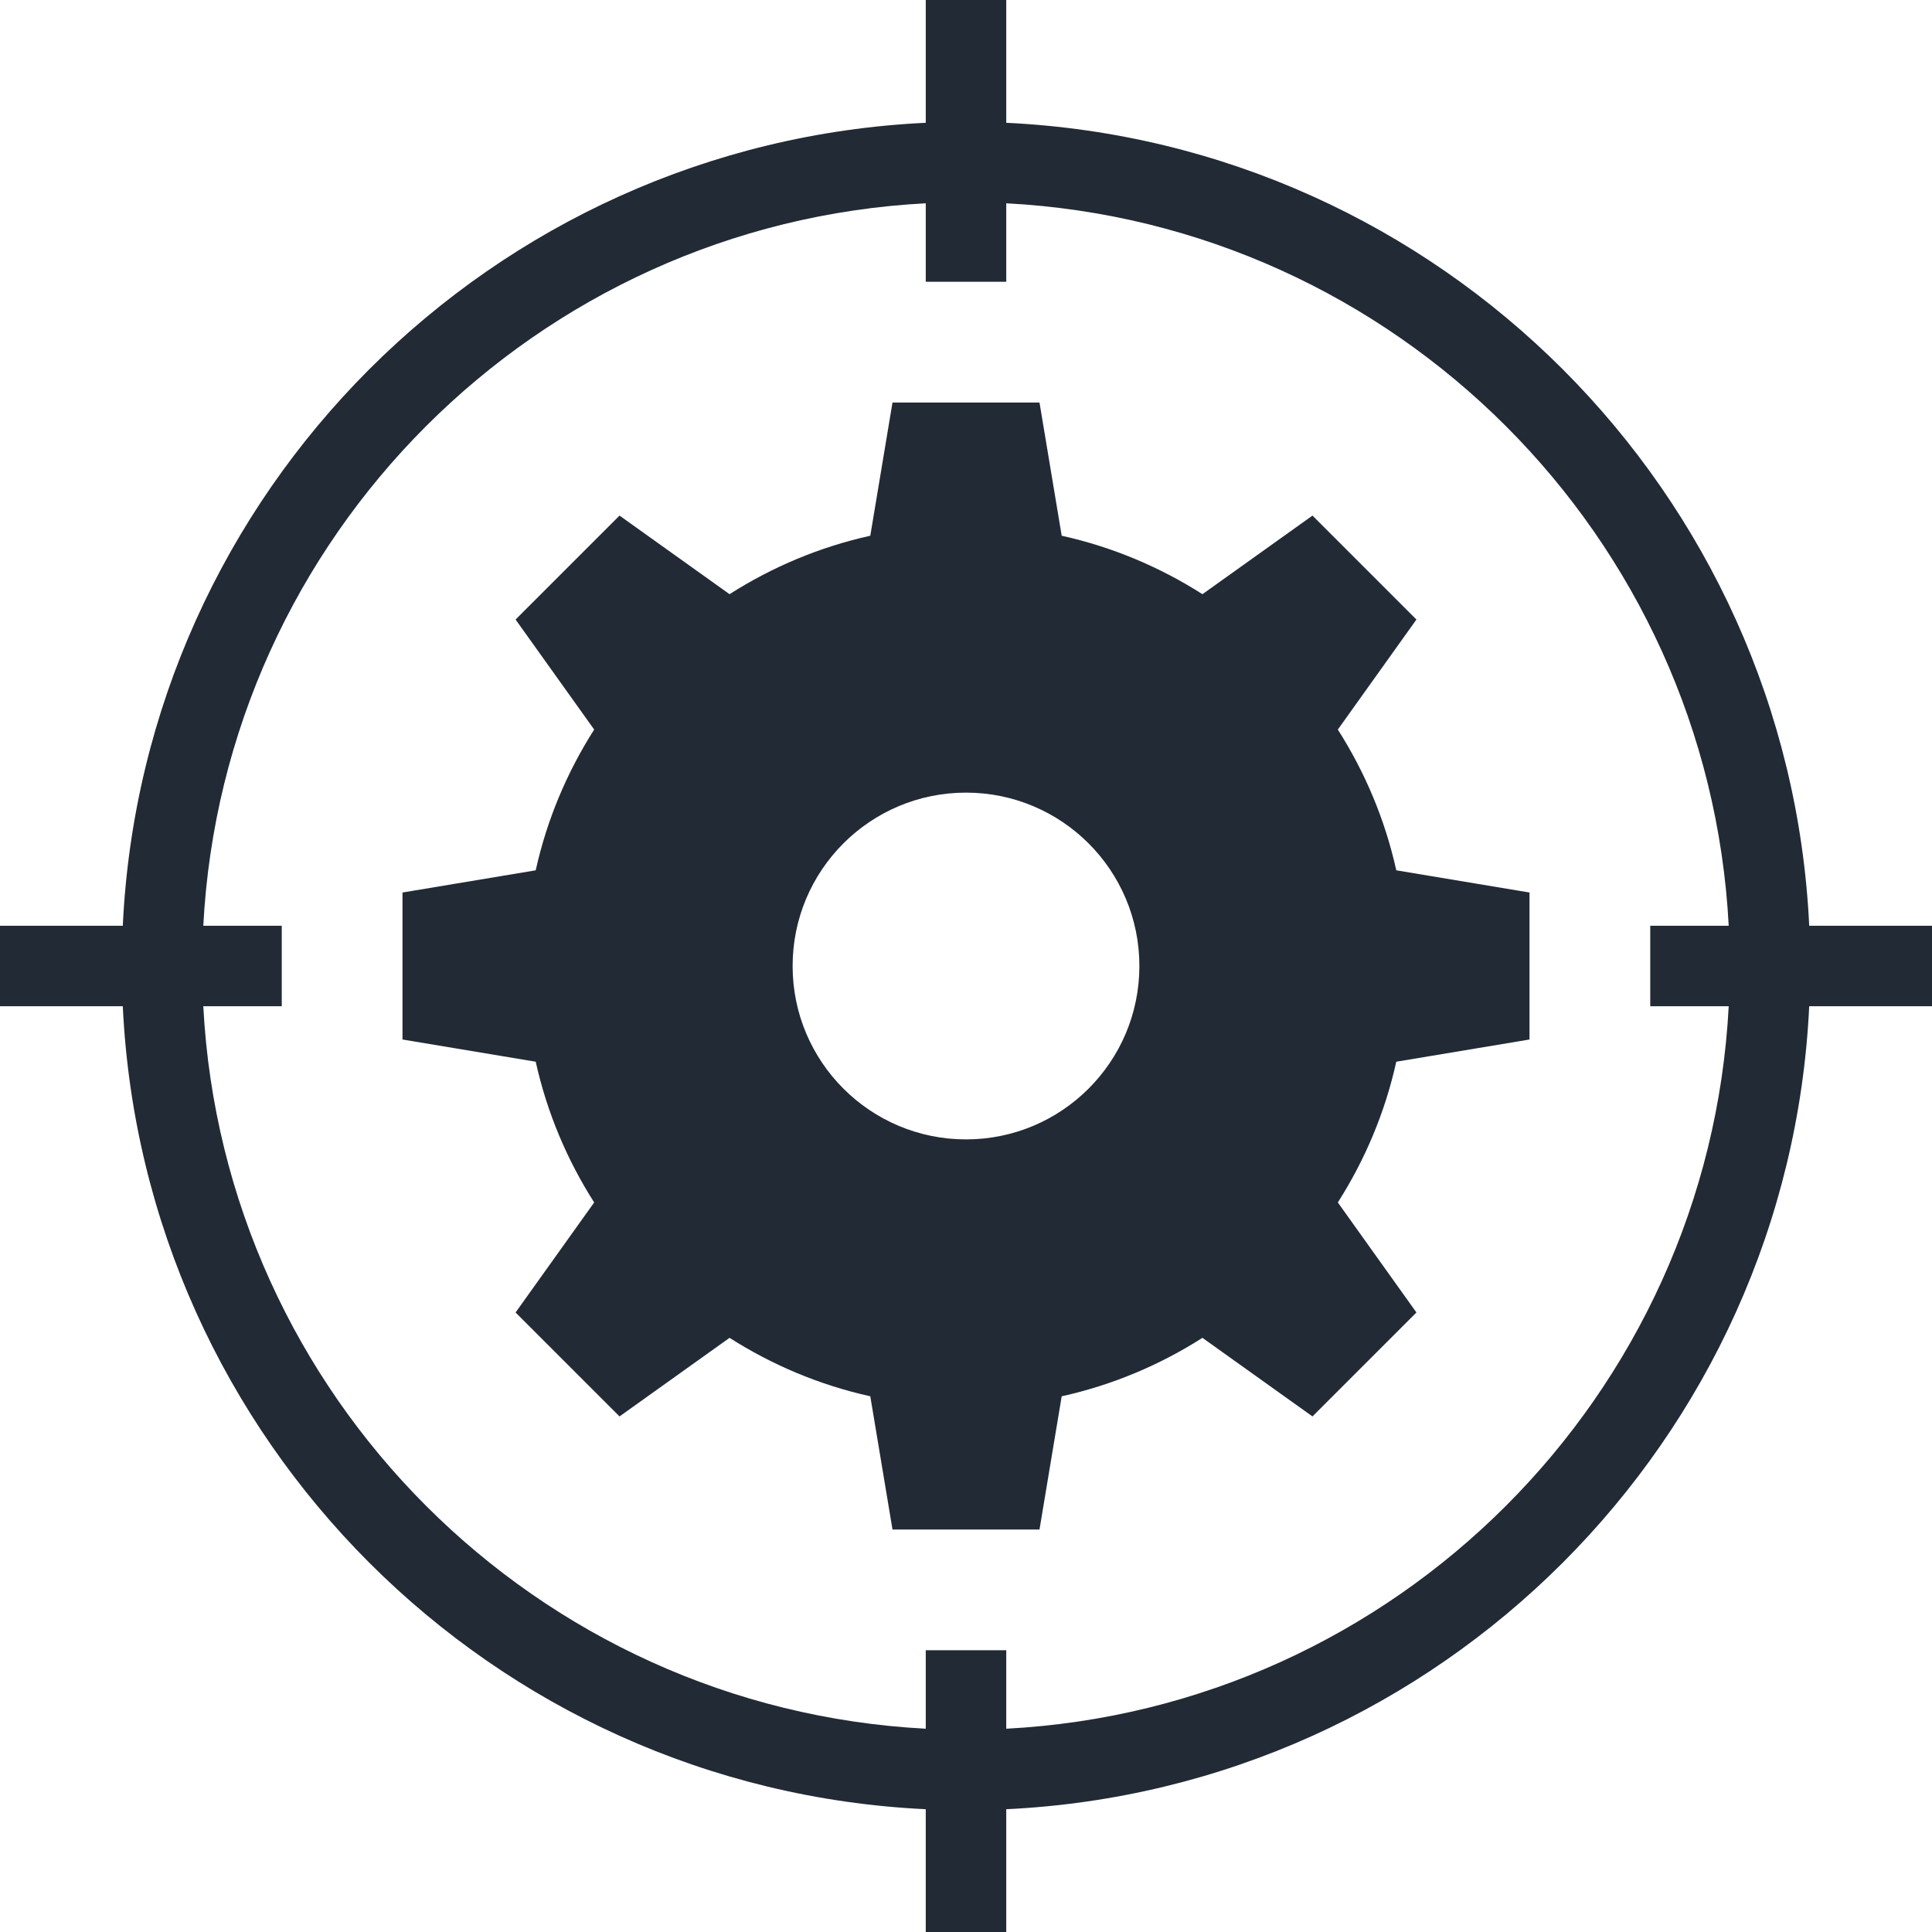
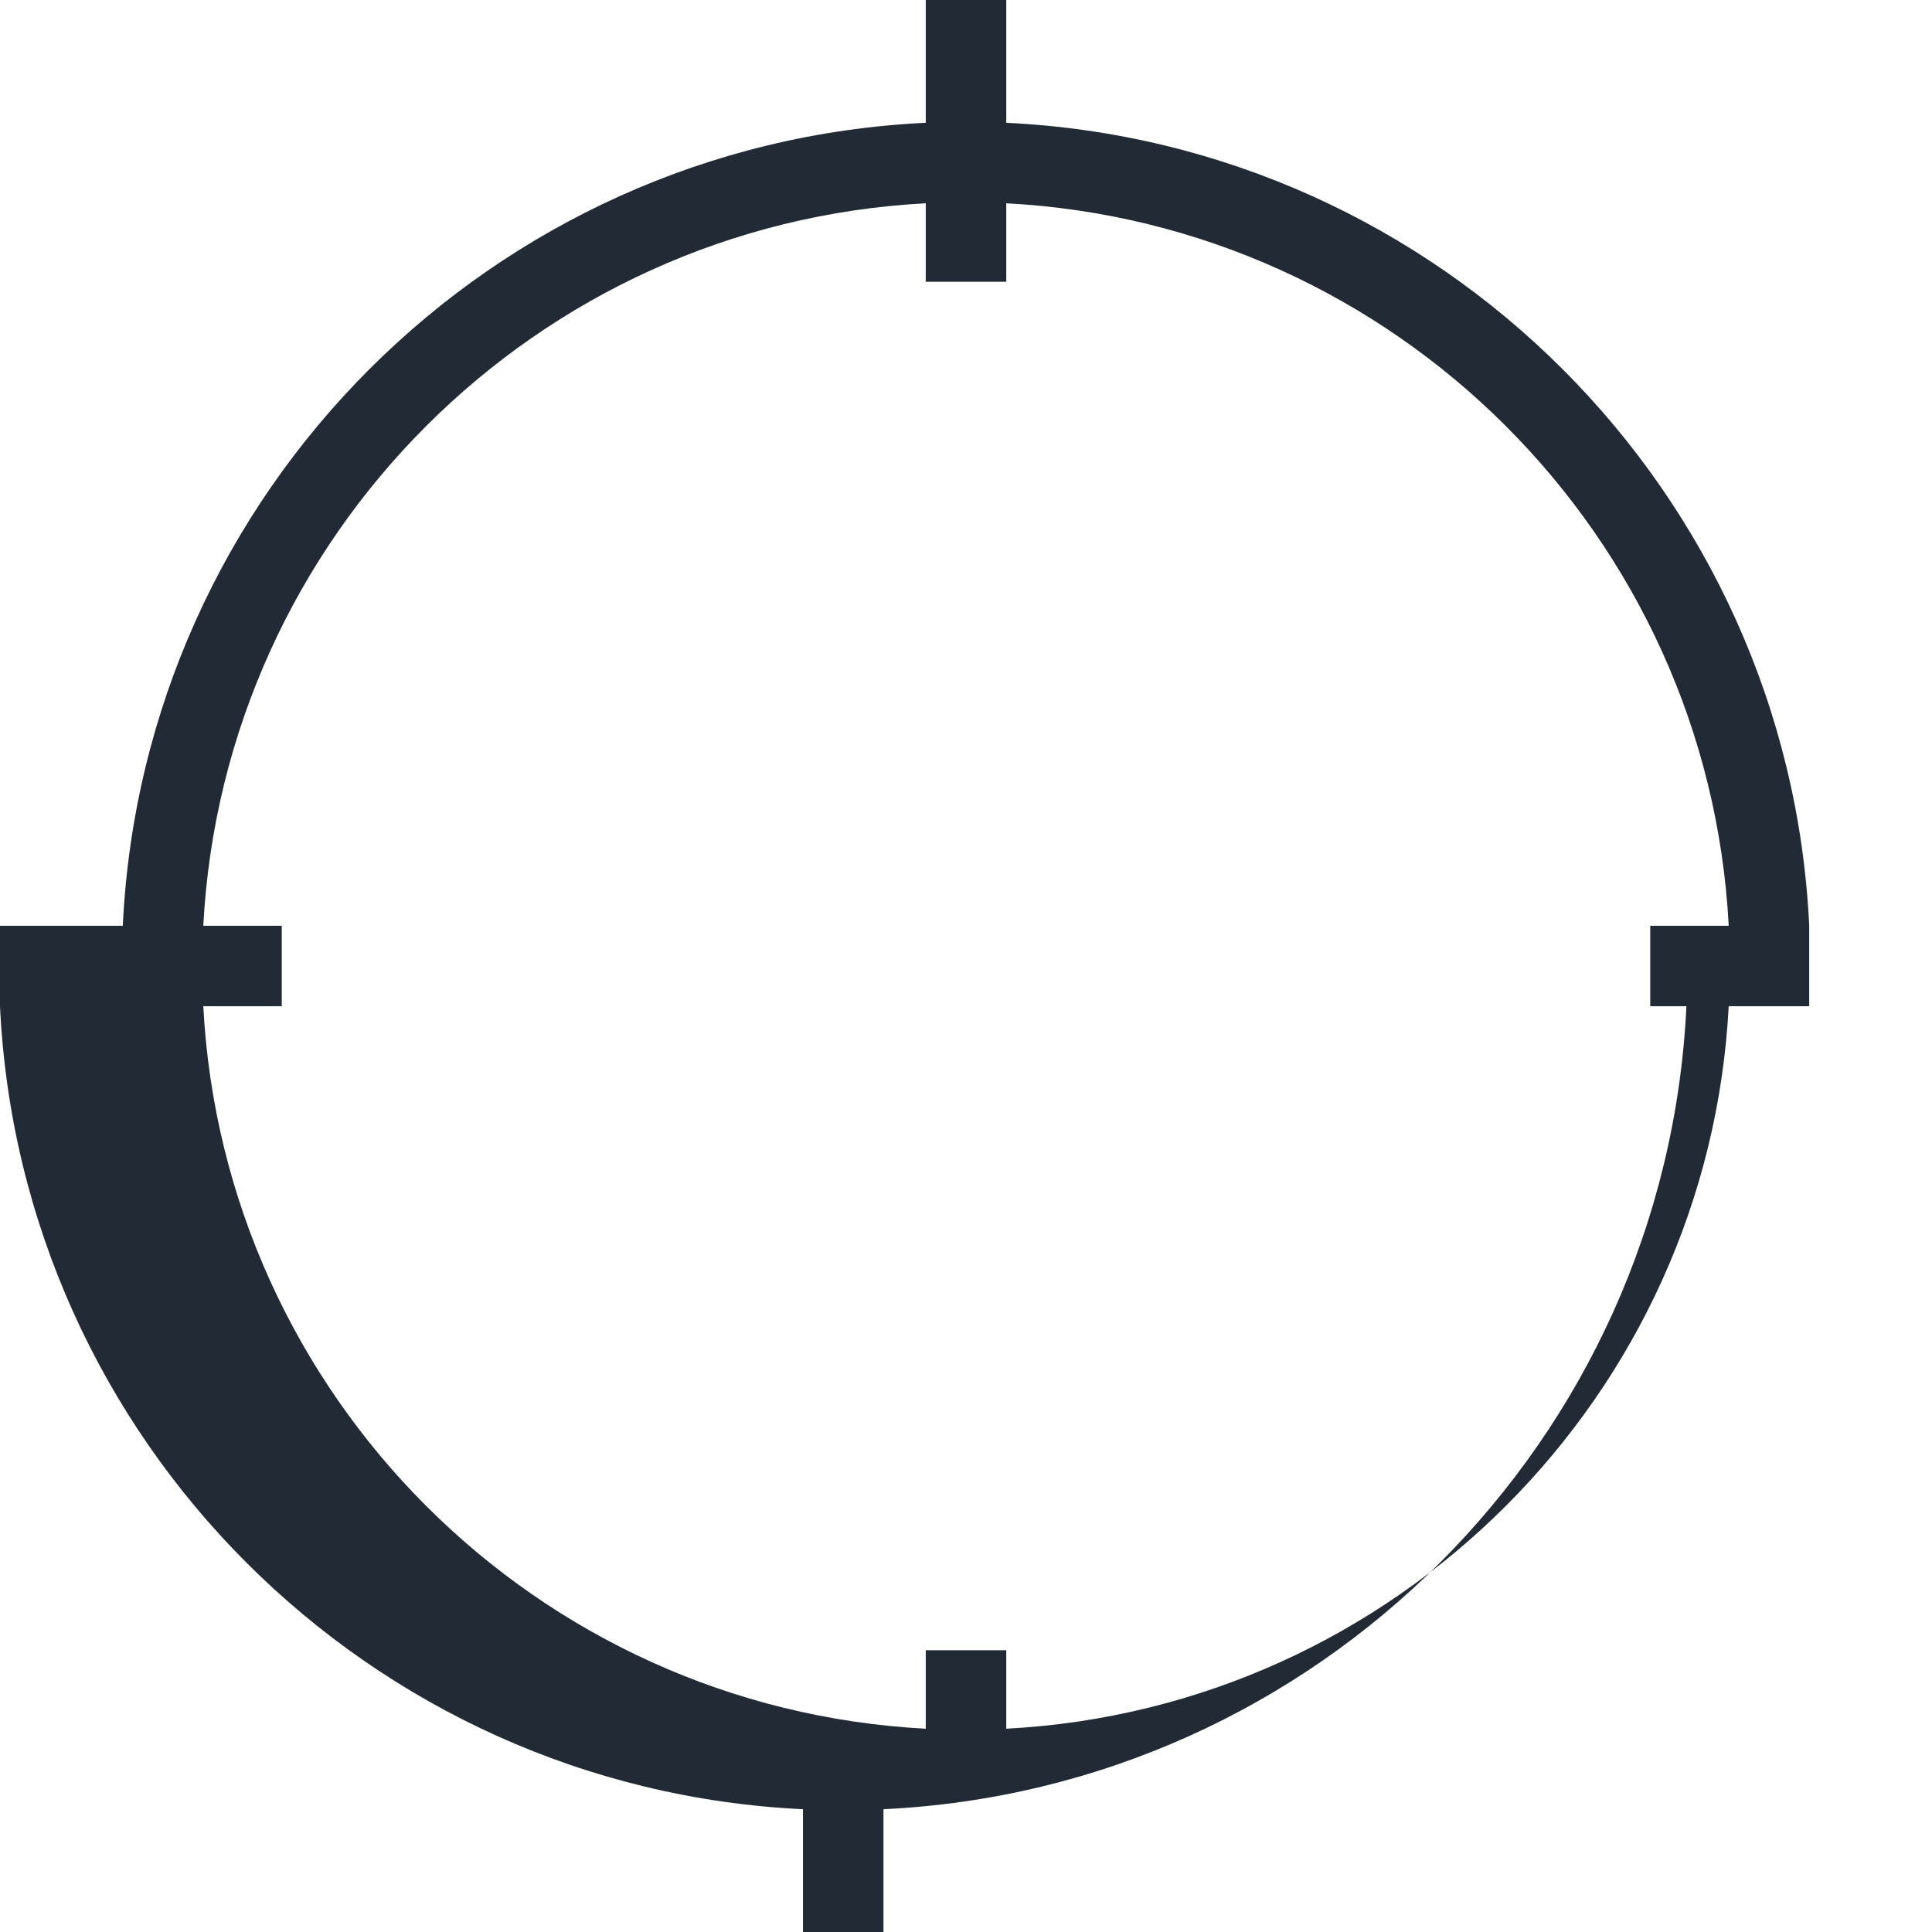
<svg xmlns="http://www.w3.org/2000/svg" fill="#222A35" height="800px" width="800px" version="1.1" id="Layer_1" viewBox="0 0 472.615 472.615" xml:space="preserve">
  <g id="SVGRepo_bgCarrier" stroke-width="0" />
  <g id="SVGRepo_tracerCarrier" stroke-linecap="round" stroke-linejoin="round" />
  <g id="SVGRepo_iconCarrier">
    <g>
      <g>
-         <path d="M374.154,254.29v-35.96l-32.588-5.43c-2.753-12.431-7.666-24.022-14.299-34.43l19.226-26.917l-25.428-25.427 l-26.917,19.226c-10.409-6.634-22.001-11.546-34.43-14.299l-5.431-32.588h-35.96l-5.431,32.588 c-12.429,2.753-24.021,7.664-34.43,14.299l-26.916-19.226l-25.428,25.427l19.227,26.917c-6.633,10.408-11.547,21.999-14.3,34.43 l-32.588,5.43v35.96l32.588,5.431c2.753,12.43,7.665,24.022,14.3,34.431l-19.227,26.915l25.428,25.428l26.916-19.226 c10.409,6.633,22.001,11.546,34.43,14.298l5.431,32.59h35.96l5.431-32.59c12.429-2.752,24.021-7.664,34.43-14.298l26.917,19.226 l25.428-25.428l-19.226-26.915c6.634-10.409,11.546-22.001,14.299-34.431L374.154,254.29z M236.308,278.724 c-23.425,0-42.414-18.989-42.414-42.413c0-23.426,18.989-42.415,42.414-42.415c23.425,0,42.414,18.989,42.414,42.415 C278.722,259.735,259.733,278.724,236.308,278.724z" />
-       </g>
+         </g>
    </g>
    <g>
      <g>
-         <path d="M442.578,226.462c-5.035-106.14-90.285-191.39-196.424-196.424V0h-19.692v30.038 C120.323,35.072,35.073,120.322,30.038,226.462H0v19.692h30.038c5.035,106.14,90.285,191.39,196.424,196.425v30.037h19.692 v-30.037c106.138-5.035,191.388-90.285,196.424-196.425h30.038v-19.692H442.578z M422.885,246.154 c-4.996,95.285-81.446,171.736-176.731,176.733v-19.194h-19.692v19.194c-95.285-4.997-171.736-81.447-176.732-176.733h19.193 v-19.692H49.73c4.996-95.284,81.446-171.736,176.732-176.732v19.193h19.692V49.73c95.285,4.996,171.736,81.447,176.731,176.732 h-19.193v19.692H422.885z" />
+         <path d="M442.578,226.462c-5.035-106.14-90.285-191.39-196.424-196.424V0h-19.692v30.038 C120.323,35.072,35.073,120.322,30.038,226.462H0v19.692c5.035,106.14,90.285,191.39,196.424,196.425v30.037h19.692 v-30.037c106.138-5.035,191.388-90.285,196.424-196.425h30.038v-19.692H442.578z M422.885,246.154 c-4.996,95.285-81.446,171.736-176.731,176.733v-19.194h-19.692v19.194c-95.285-4.997-171.736-81.447-176.732-176.733h19.193 v-19.692H49.73c4.996-95.284,81.446-171.736,176.732-176.732v19.193h19.692V49.73c95.285,4.996,171.736,81.447,176.731,176.732 h-19.193v19.692H422.885z" />
      </g>
    </g>
  </g>
</svg>